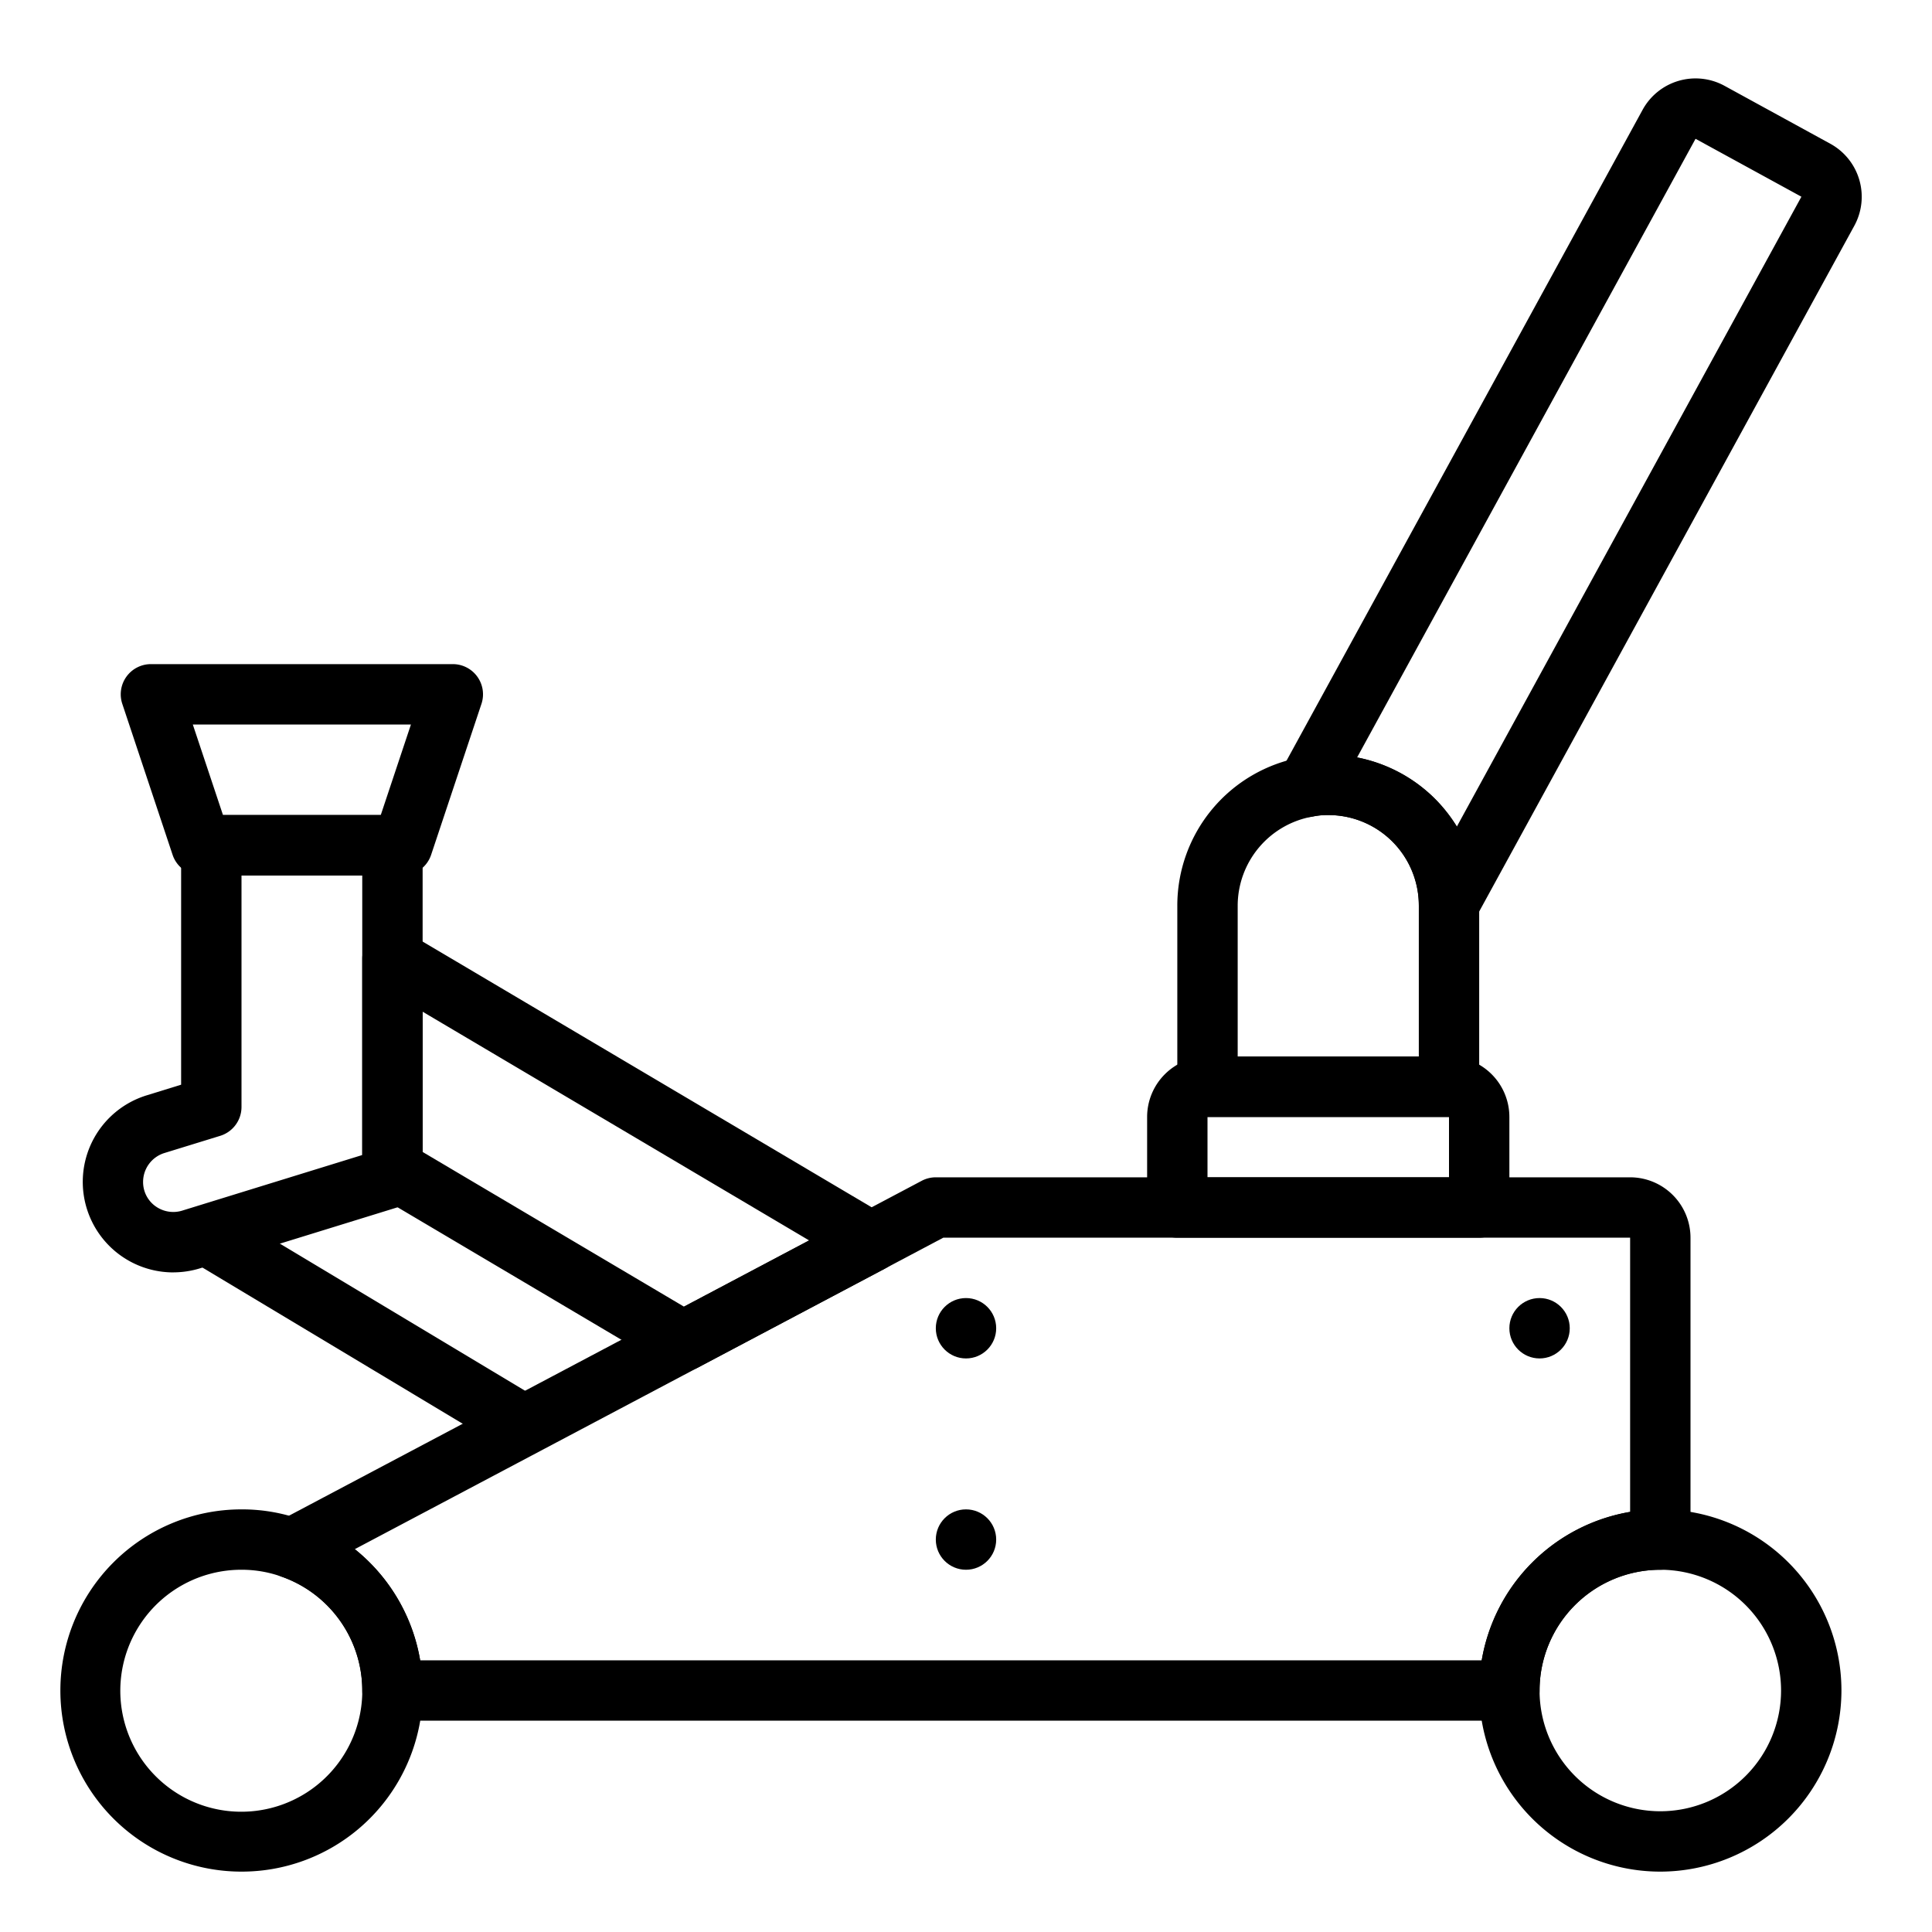
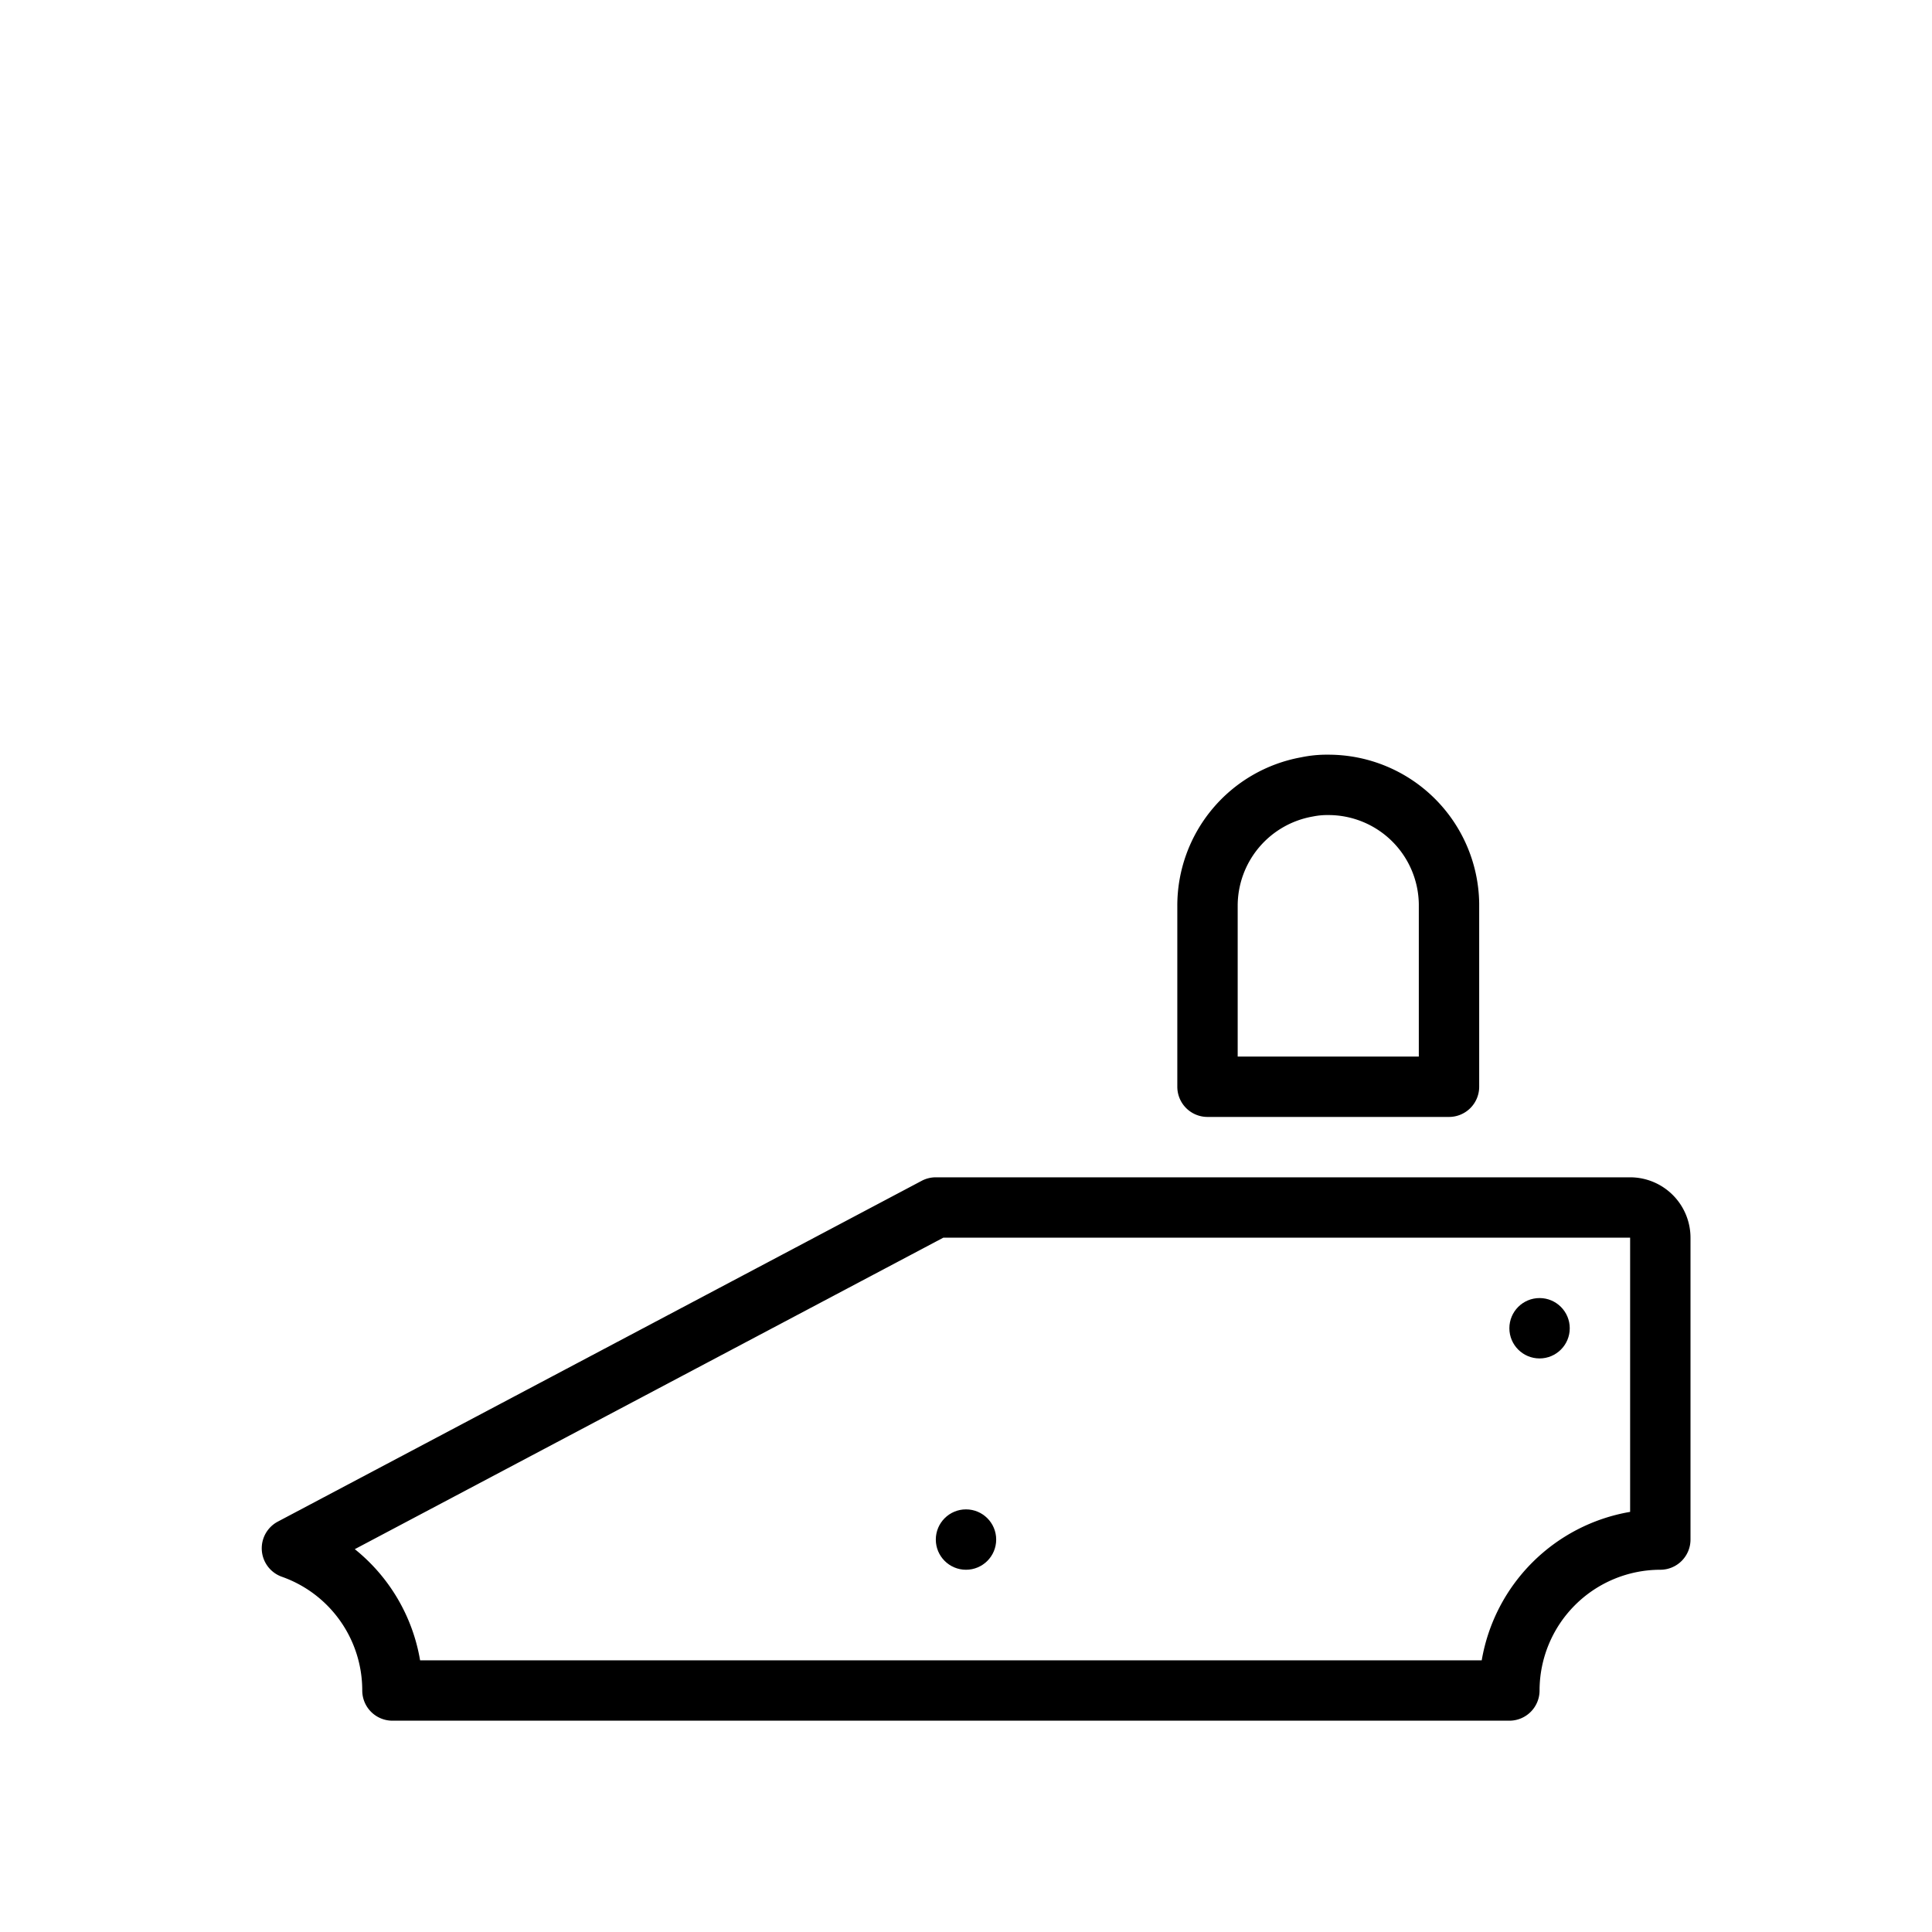
<svg xmlns="http://www.w3.org/2000/svg" viewBox="0 0 64 64" id="hydraulic-jack">
  <g>
-     <path d="M8 62a6 6 0 0 1 0-12 5.847 5.847 0 0 1 2.014.35A5.998 5.998 0 0 1 8 62zm0-10a4.008 4.008 0 1 0 1.34.233A3.924 3.924 0 0 0 8 52zm47 10a6 6 0 1 1 6-6 6.007 6.007 0 0 1-6 6zm0-10a4 4 0 1 0 4 4 4.004 4.004 0 0 0-4-4z" />
    <path d="M50 57H13a1 1 0 0 1-1-1 3.99 3.99 0 0 0-2.66-3.767 1 1 0 0 1-.138-1.827l21.33-11.29A1.003 1.003 0 0 1 31 39h23a2.002 2.002 0 0 1 2 2v10a1 1 0 0 1-1 1 4.004 4.004 0 0 0-4 4 1 1 0 0 1-1 1zm-36.084-2h35.168A6.016 6.016 0 0 1 54 50.083v-9.084L31.248 41 11.753 51.318A6.004 6.004 0 0 1 13.916 55zM48 37h-8a1 1 0 0 1-1-1v-6a4.992 4.992 0 0 1 4.102-4.913A4.132 4.132 0 0 1 44 25a4.996 4.996 0 0 1 5 4.922V36a1 1 0 0 1-1 1zm-7-2h6v-5.05A2.995 2.995 0 0 0 44 27a2.35 2.35 0 0 0-.504.047A3.004 3.004 0 0 0 41 30z" />
-     <path d="M48 30.94a1.002 1.002 0 0 1-1-.981A2.994 2.994 0 0 0 44 27a2.35 2.35 0 0 0-.504.047 1 1 0 0 1-1.093-1.456l12.01-21.953a2 2 0 0 1 2.716-.794l3.505 1.919a2.003 2.003 0 0 1 .793 2.715L48.877 30.42a1 1 0 0 1-.877.52zm-3.044-5.849a5.023 5.023 0 0 1 2.576 1.367 5.164 5.164 0 0 1 .727.925L59.673 6.518v-.002l-3.506-1.918zM5.735 42.15a2.999 2.999 0 0 1-.887-5.862L6 35.932V28a1 1 0 0 1 1-1h6a1 1 0 0 1 1 1v11a.999.999 0 0 1-.705.955l-6.67 2.06a3.039 3.039 0 0 1-.89.134zM8 29v7.67a1.001 1.001 0 0 1-.706.956l-1.85.57a1.002 1.002 0 0 0-.704.954.985.985 0 0 0 .514.873 1.004 1.004 0 0 0 .783.08L12 38.262V29z" />
-     <path d="M13.334 29H6.667a1 1 0 0 1-.95-.684l-1.666-5A1 1 0 0 1 5 22h10a1 1 0 0 1 .949 1.316l-1.667 5a1 1 0 0 1-.948.684zm-5.947-2h5.226l1-3H6.387zM22.63 45.43a1 1 0 0 1-.51-.14l-9.63-5.7a.999.999 0 0 1-.49-.86v-6.97a1 1 0 0 1 1.51-.86l15.85 9.38a1 1 0 0 1-.042 1.744l-6.22 3.29a.993.993 0 0 1-.468.116zM14 38.16l8.657 5.124 4.147-2.193L14 33.514zM16.999 48a.995.995 0 0 1-.514-.143l-10-6a1 1 0 1 1 1.03-1.714l10 6A1 1 0 0 1 16.999 48zM49 41H39a1 1 0 0 1-1-1v-3a2.002 2.002 0 0 1 2-2h8a2.002 2.002 0 0 1 2 2v3a1 1 0 0 1-1 1zm-9-2h8v-2h-8z" />
-     <circle cx="32" cy="44" r="1" />
    <circle cx="32" cy="51" r="1" />
    <circle cx="51" cy="44" r="1" />
  </g>
</svg>